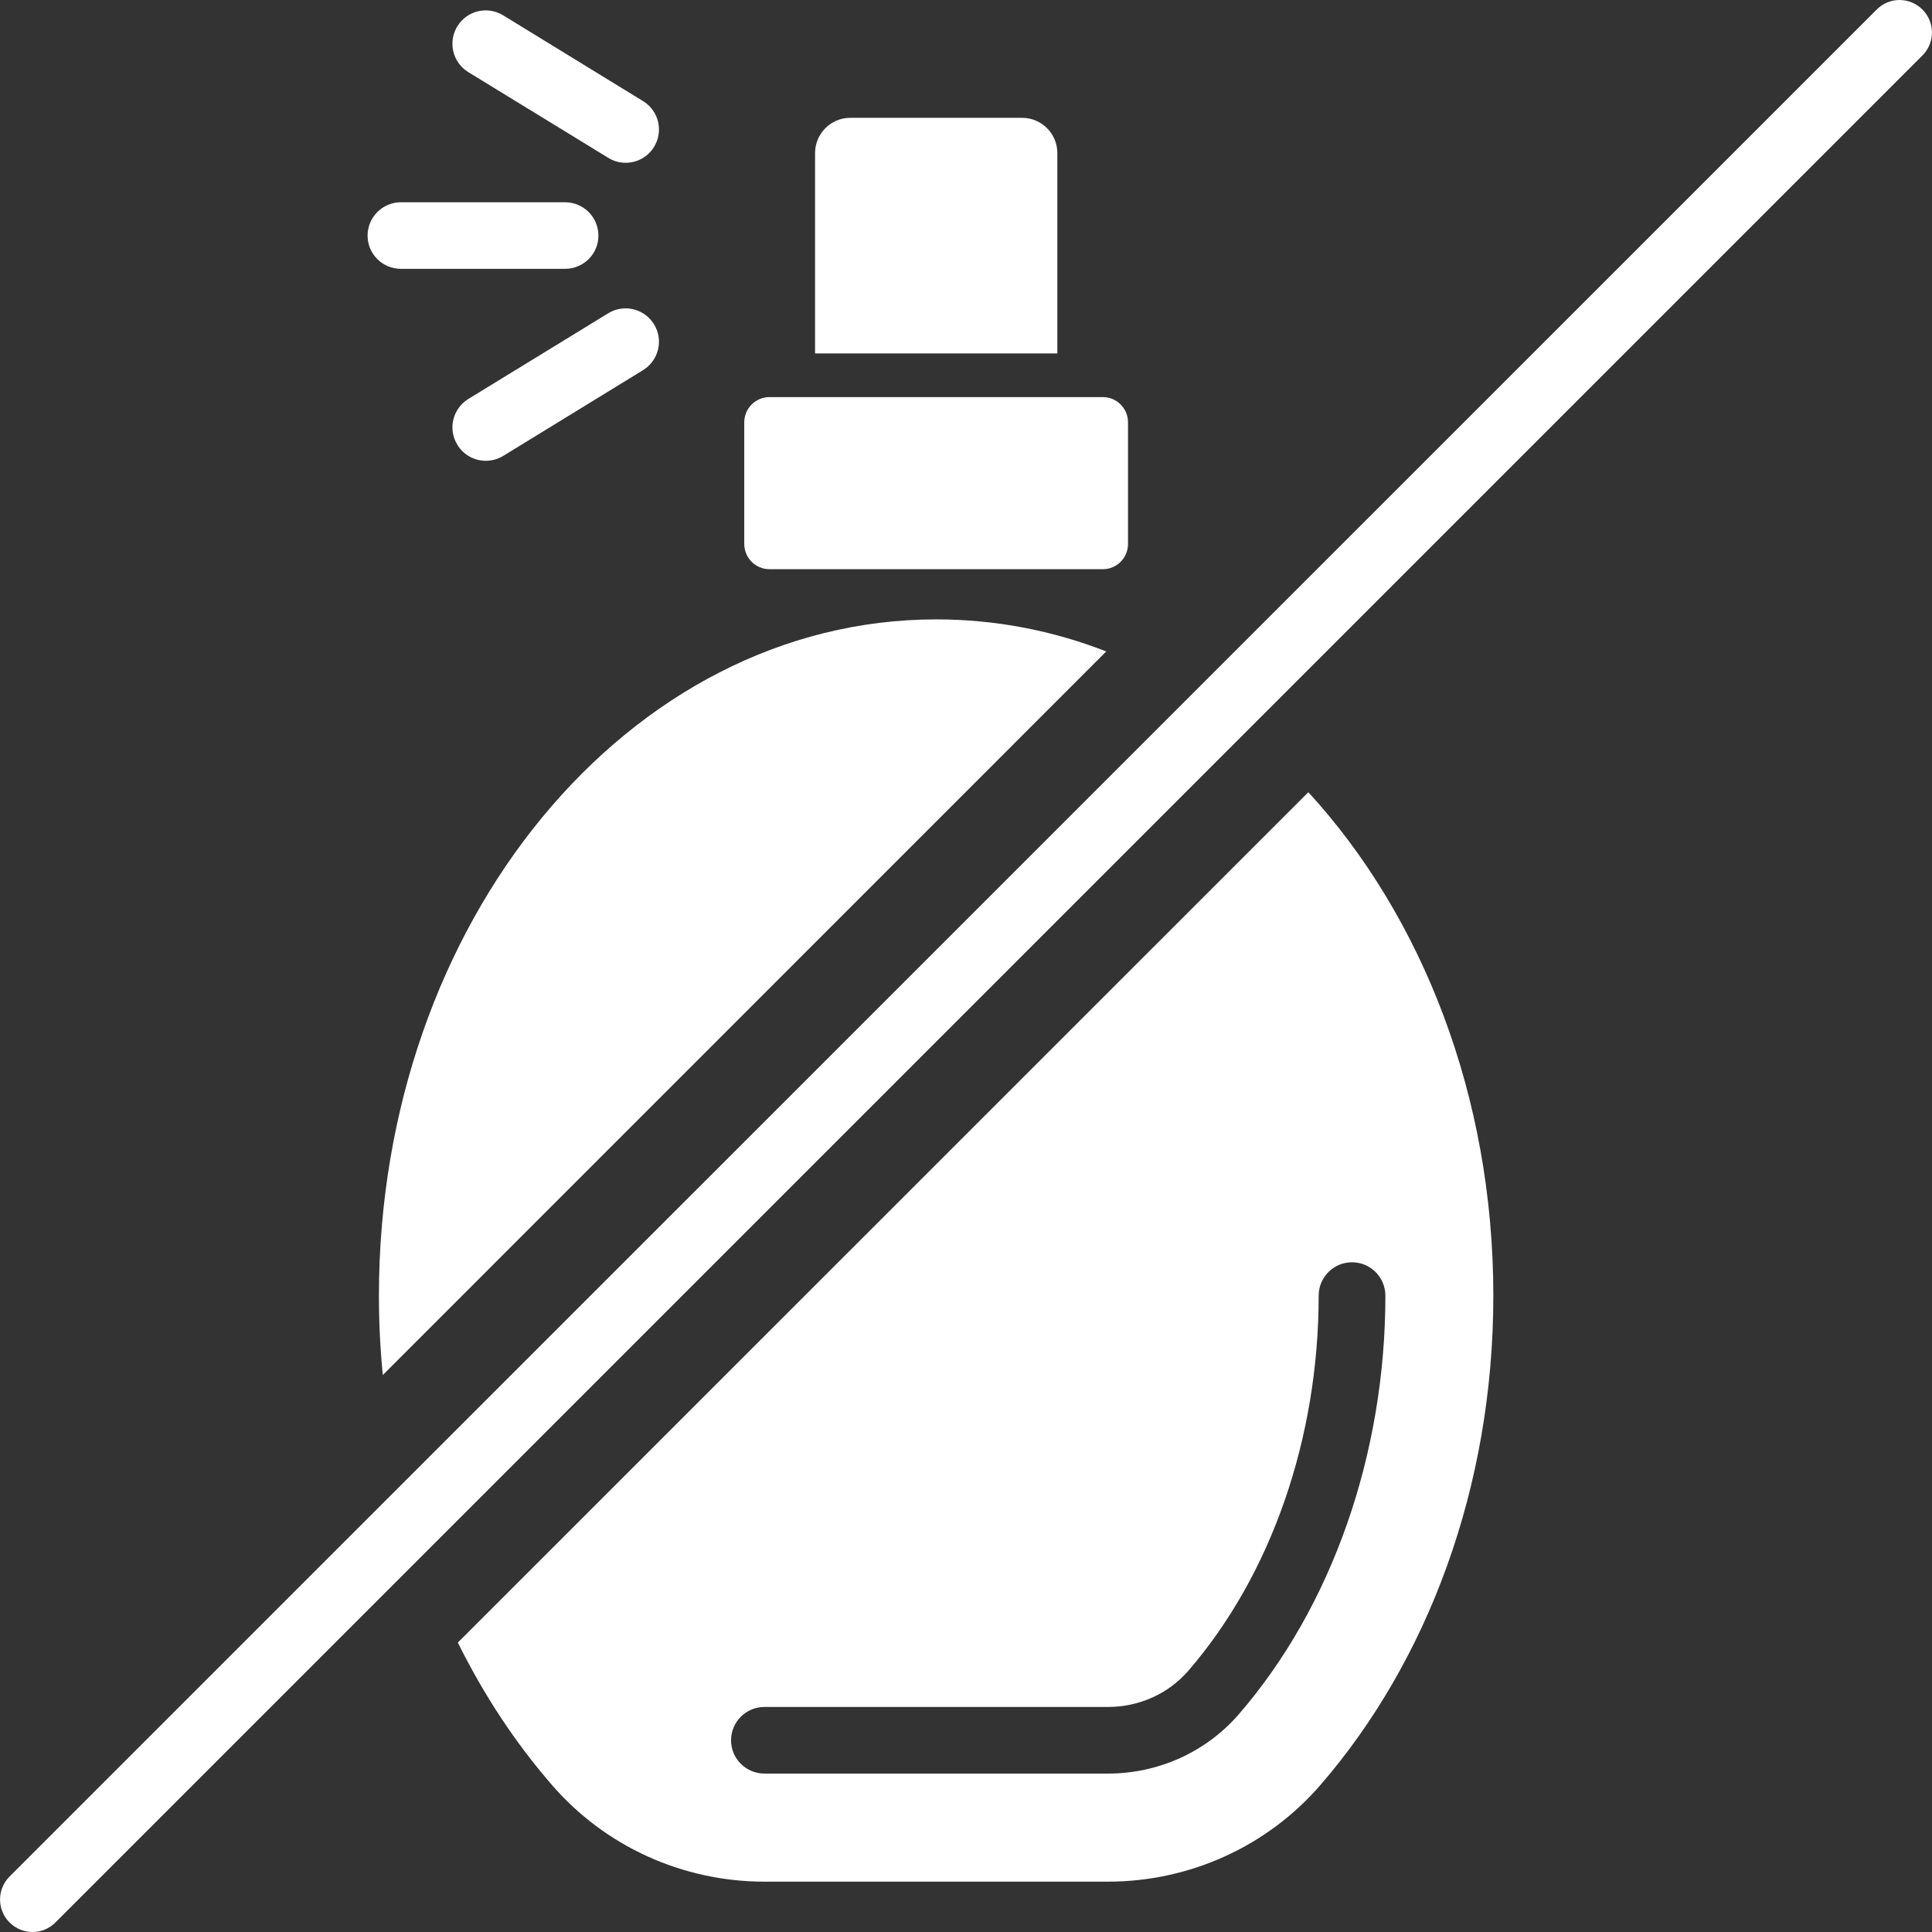
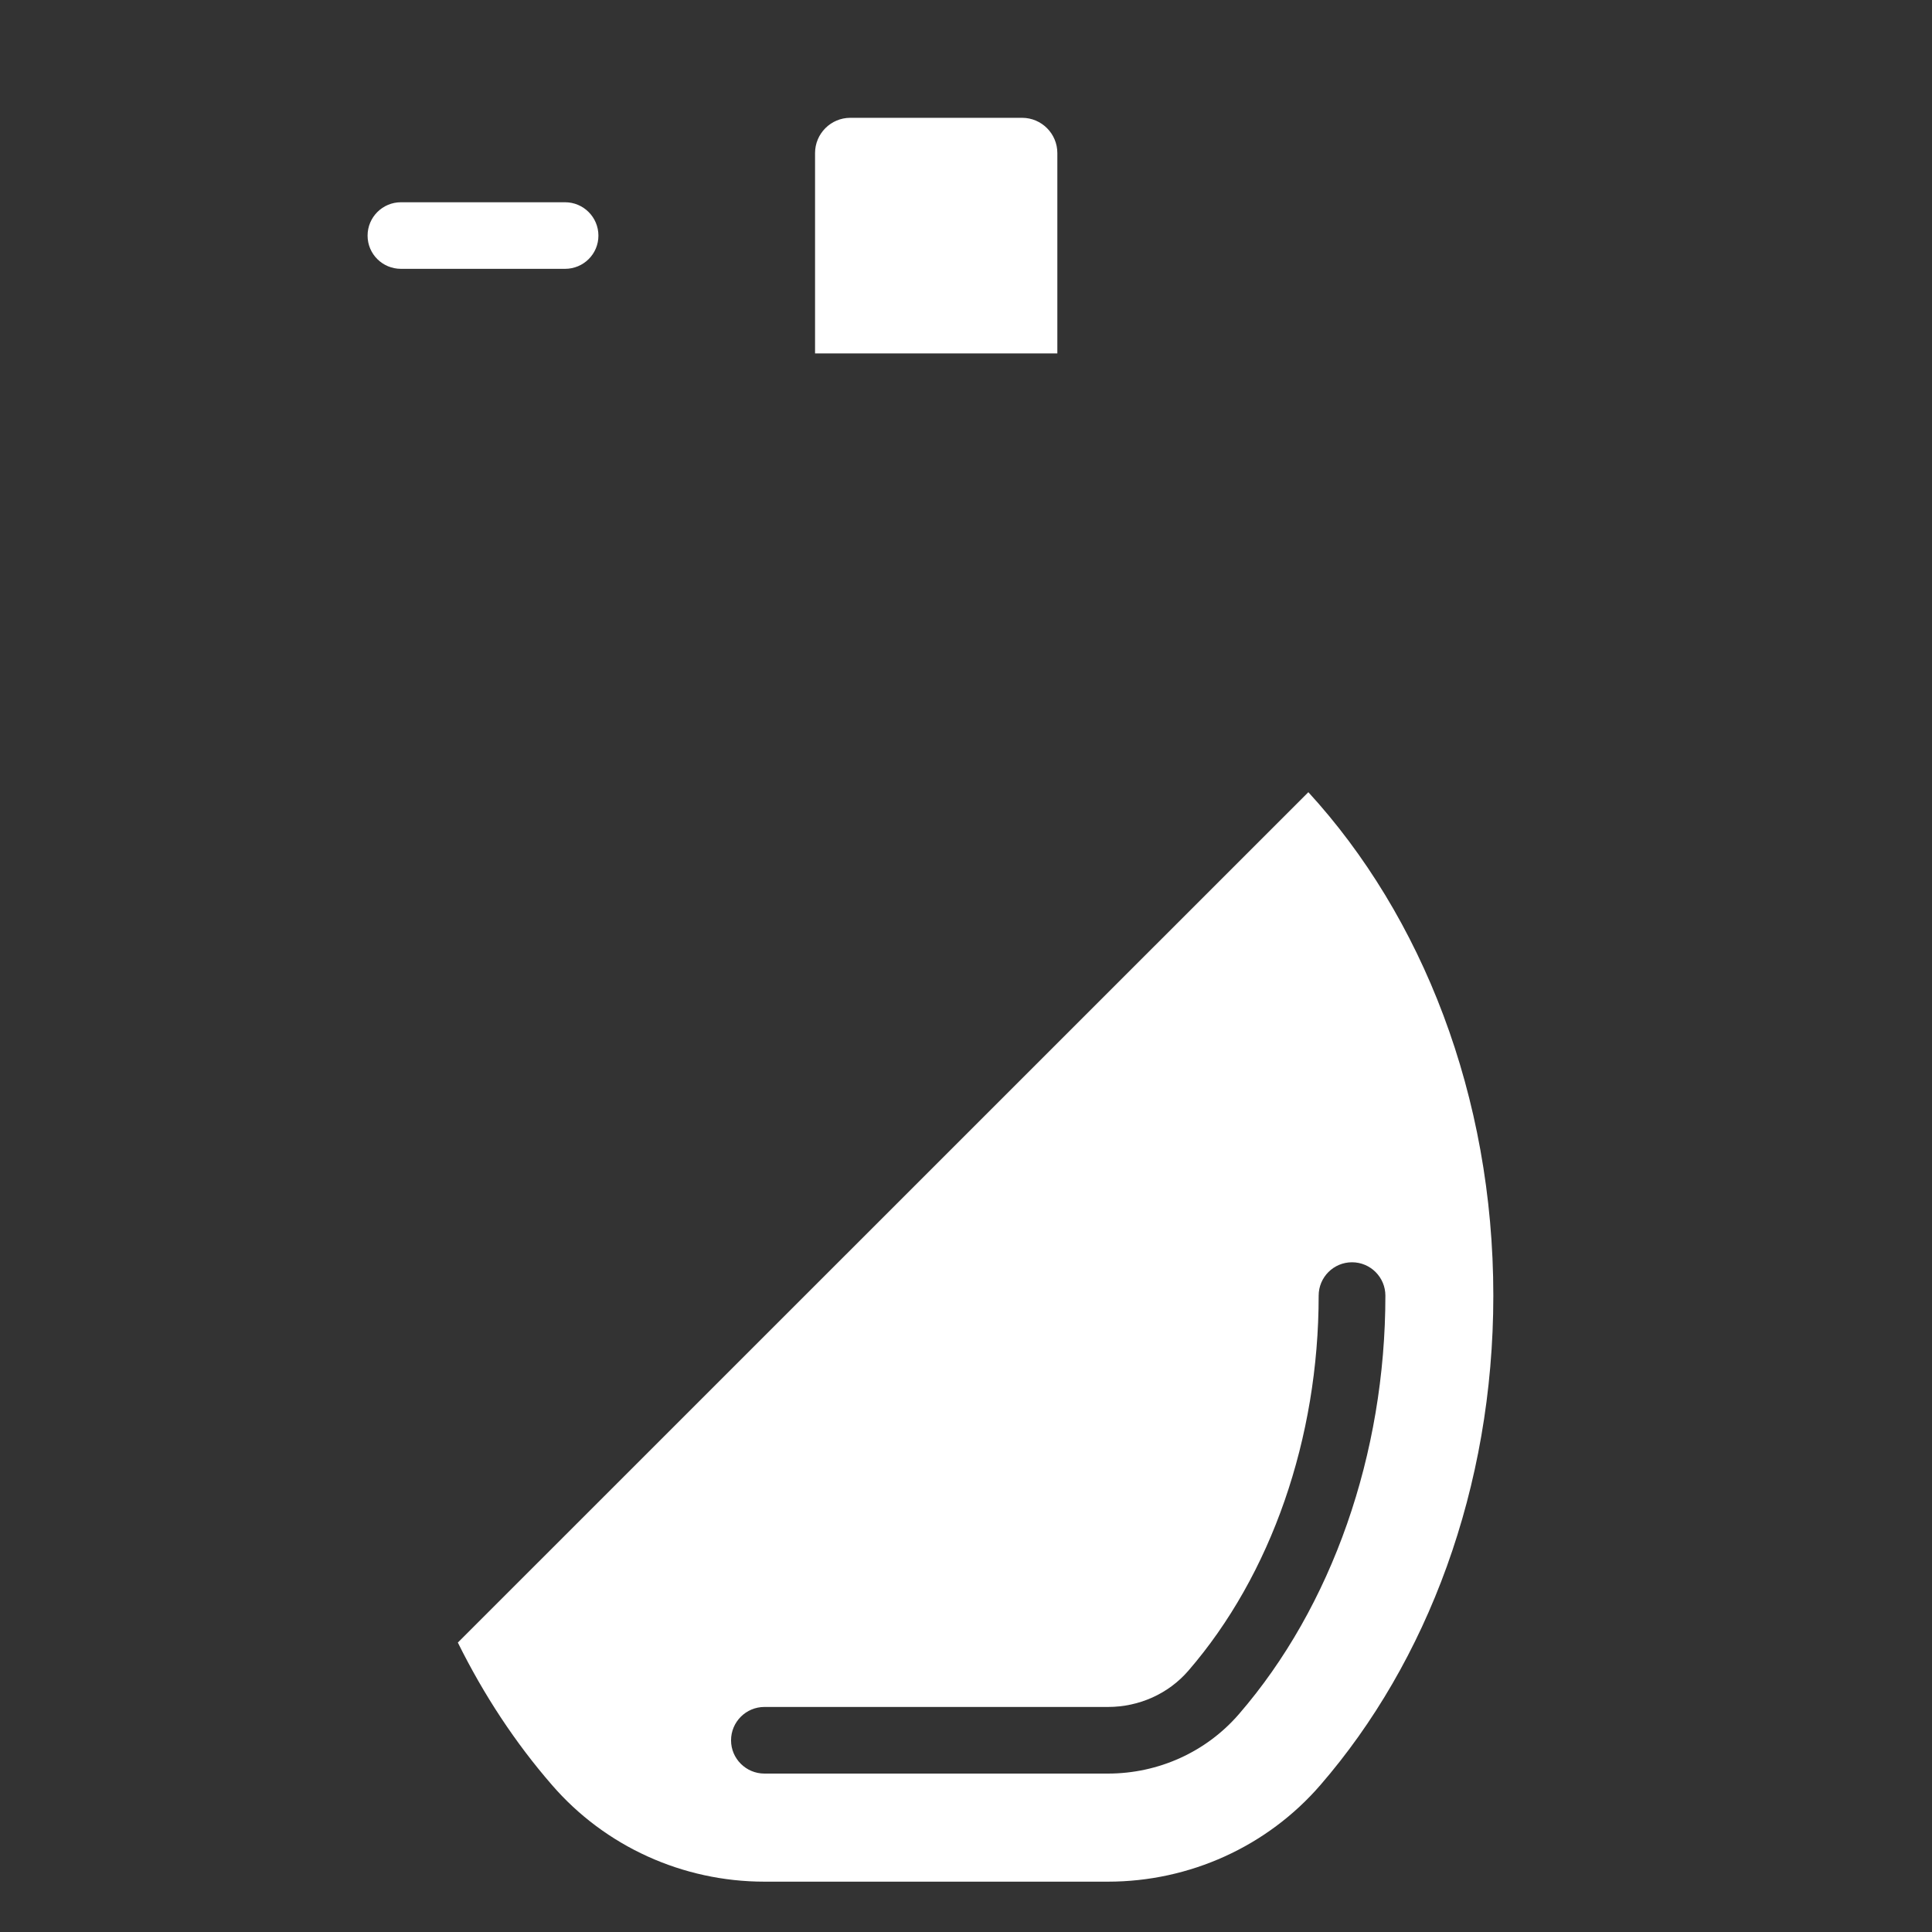
<svg xmlns="http://www.w3.org/2000/svg" width="54" height="54" viewBox="0 0 54 54" fill="none">
  <rect x="0" y="0" width="54" height="54" fill="#333333" stroke="none" />
  <path d="M28.568 3.293H23.766C23.223 3.293 22.781 3.735 22.781 4.278V9.879H29.553V4.278C29.553 3.735 29.111 3.293 28.568 3.293Z" fill="white" />
  <path d="M10.274 6.586C10.274 7.101 10.692 7.514 11.207 7.514H15.793C16.308 7.514 16.726 7.101 16.726 6.586C16.726 6.071 16.308 5.653 15.793 5.653H11.207C10.692 5.653 10.274 6.071 10.274 6.586Z" fill="white" />
-   <path d="M17.975 2.827L14.066 0.43C13.624 0.158 13.052 0.296 12.784 0.734C12.513 1.172 12.651 1.748 13.089 2.016L17.002 4.412C17.152 4.506 17.318 4.55 17.485 4.55C17.801 4.55 18.105 4.392 18.279 4.108C18.551 3.67 18.413 3.094 17.975 2.827Z" fill="white" />
-   <path d="M17.002 8.755L13.089 11.152C12.651 11.424 12.513 11.995 12.784 12.433C12.959 12.721 13.263 12.879 13.579 12.879C13.746 12.879 13.912 12.835 14.066 12.742L17.975 10.345C18.413 10.073 18.551 9.501 18.279 9.063C18.012 8.625 17.436 8.488 17.002 8.755Z" fill="white" />
-   <path d="M30.92 18.208C29.423 17.624 27.826 17.312 26.167 17.312C17.566 17.312 10.591 25.771 10.591 36.214C10.591 36.964 10.627 37.702 10.7 38.432L30.92 18.208Z" fill="white" />
  <path d="M37.789 35.281C38.304 35.281 38.722 35.699 38.722 36.214C38.722 40.638 37.23 44.904 34.626 47.913C33.714 48.967 32.38 49.572 30.968 49.572H21.366C20.851 49.572 20.433 49.154 20.433 48.643C20.433 48.128 20.851 47.71 21.366 47.71H30.968C31.84 47.71 32.659 47.341 33.215 46.697C35.531 44.02 36.857 40.2 36.857 36.214C36.857 35.699 37.274 35.281 37.789 35.281ZM12.797 45.91C13.523 47.378 14.407 48.716 15.425 49.888C16.913 51.611 19.086 52.593 21.366 52.593H30.968C33.247 52.593 35.421 51.611 36.909 49.888C39.886 46.449 41.739 41.595 41.739 36.214C41.739 30.625 39.744 25.605 36.569 22.142L12.797 45.91Z" fill="white" />
-   <path d="M31.528 15.203V11.805C31.528 11.416 31.216 11.099 30.826 11.099H21.507C21.118 11.099 20.802 11.416 20.802 11.805V15.203C20.802 15.593 21.118 15.909 21.507 15.909H30.826C31.216 15.909 31.528 15.593 31.528 15.203Z" fill="white" />
-   <path d="M52.453 0.268L0.266 52.451C-0.087 52.804 -0.087 53.38 0.266 53.732C0.444 53.911 0.675 54 0.91 54C1.142 54 1.373 53.911 1.551 53.732L53.734 1.549C54.087 1.196 54.087 0.62 53.734 0.268C53.377 -0.089 52.806 -0.089 52.453 0.268Z" fill="white" />
</svg>